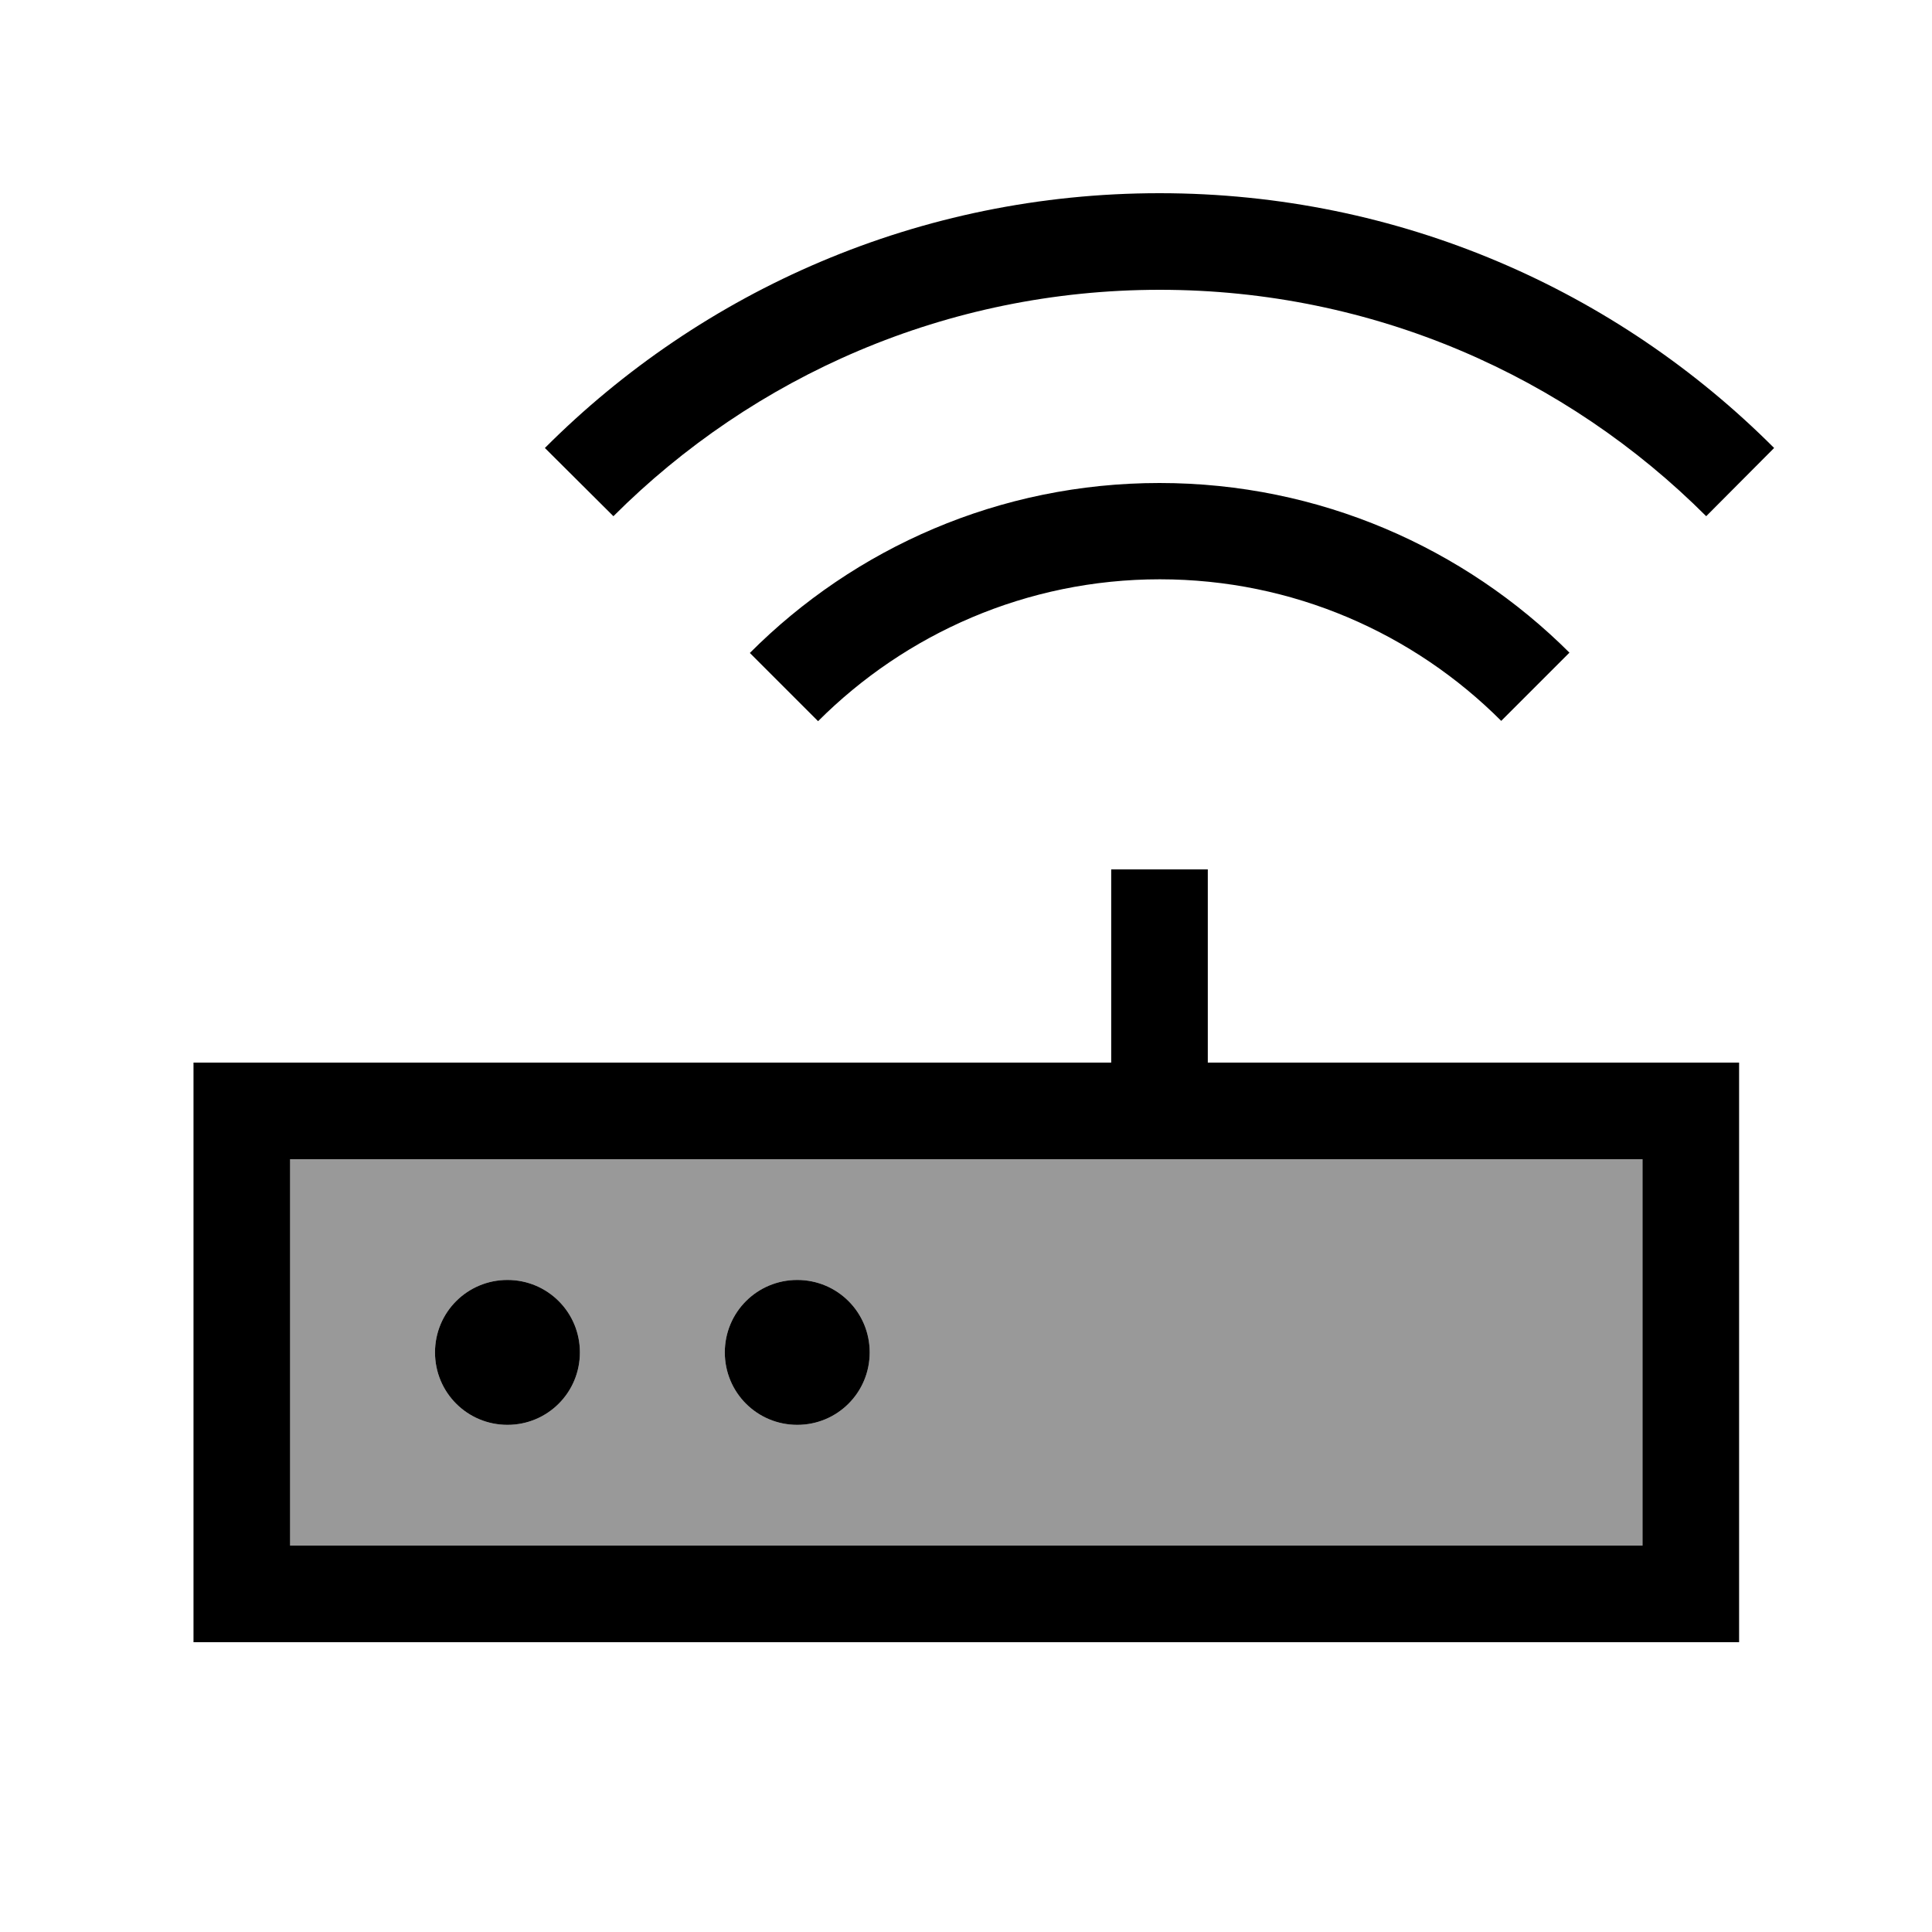
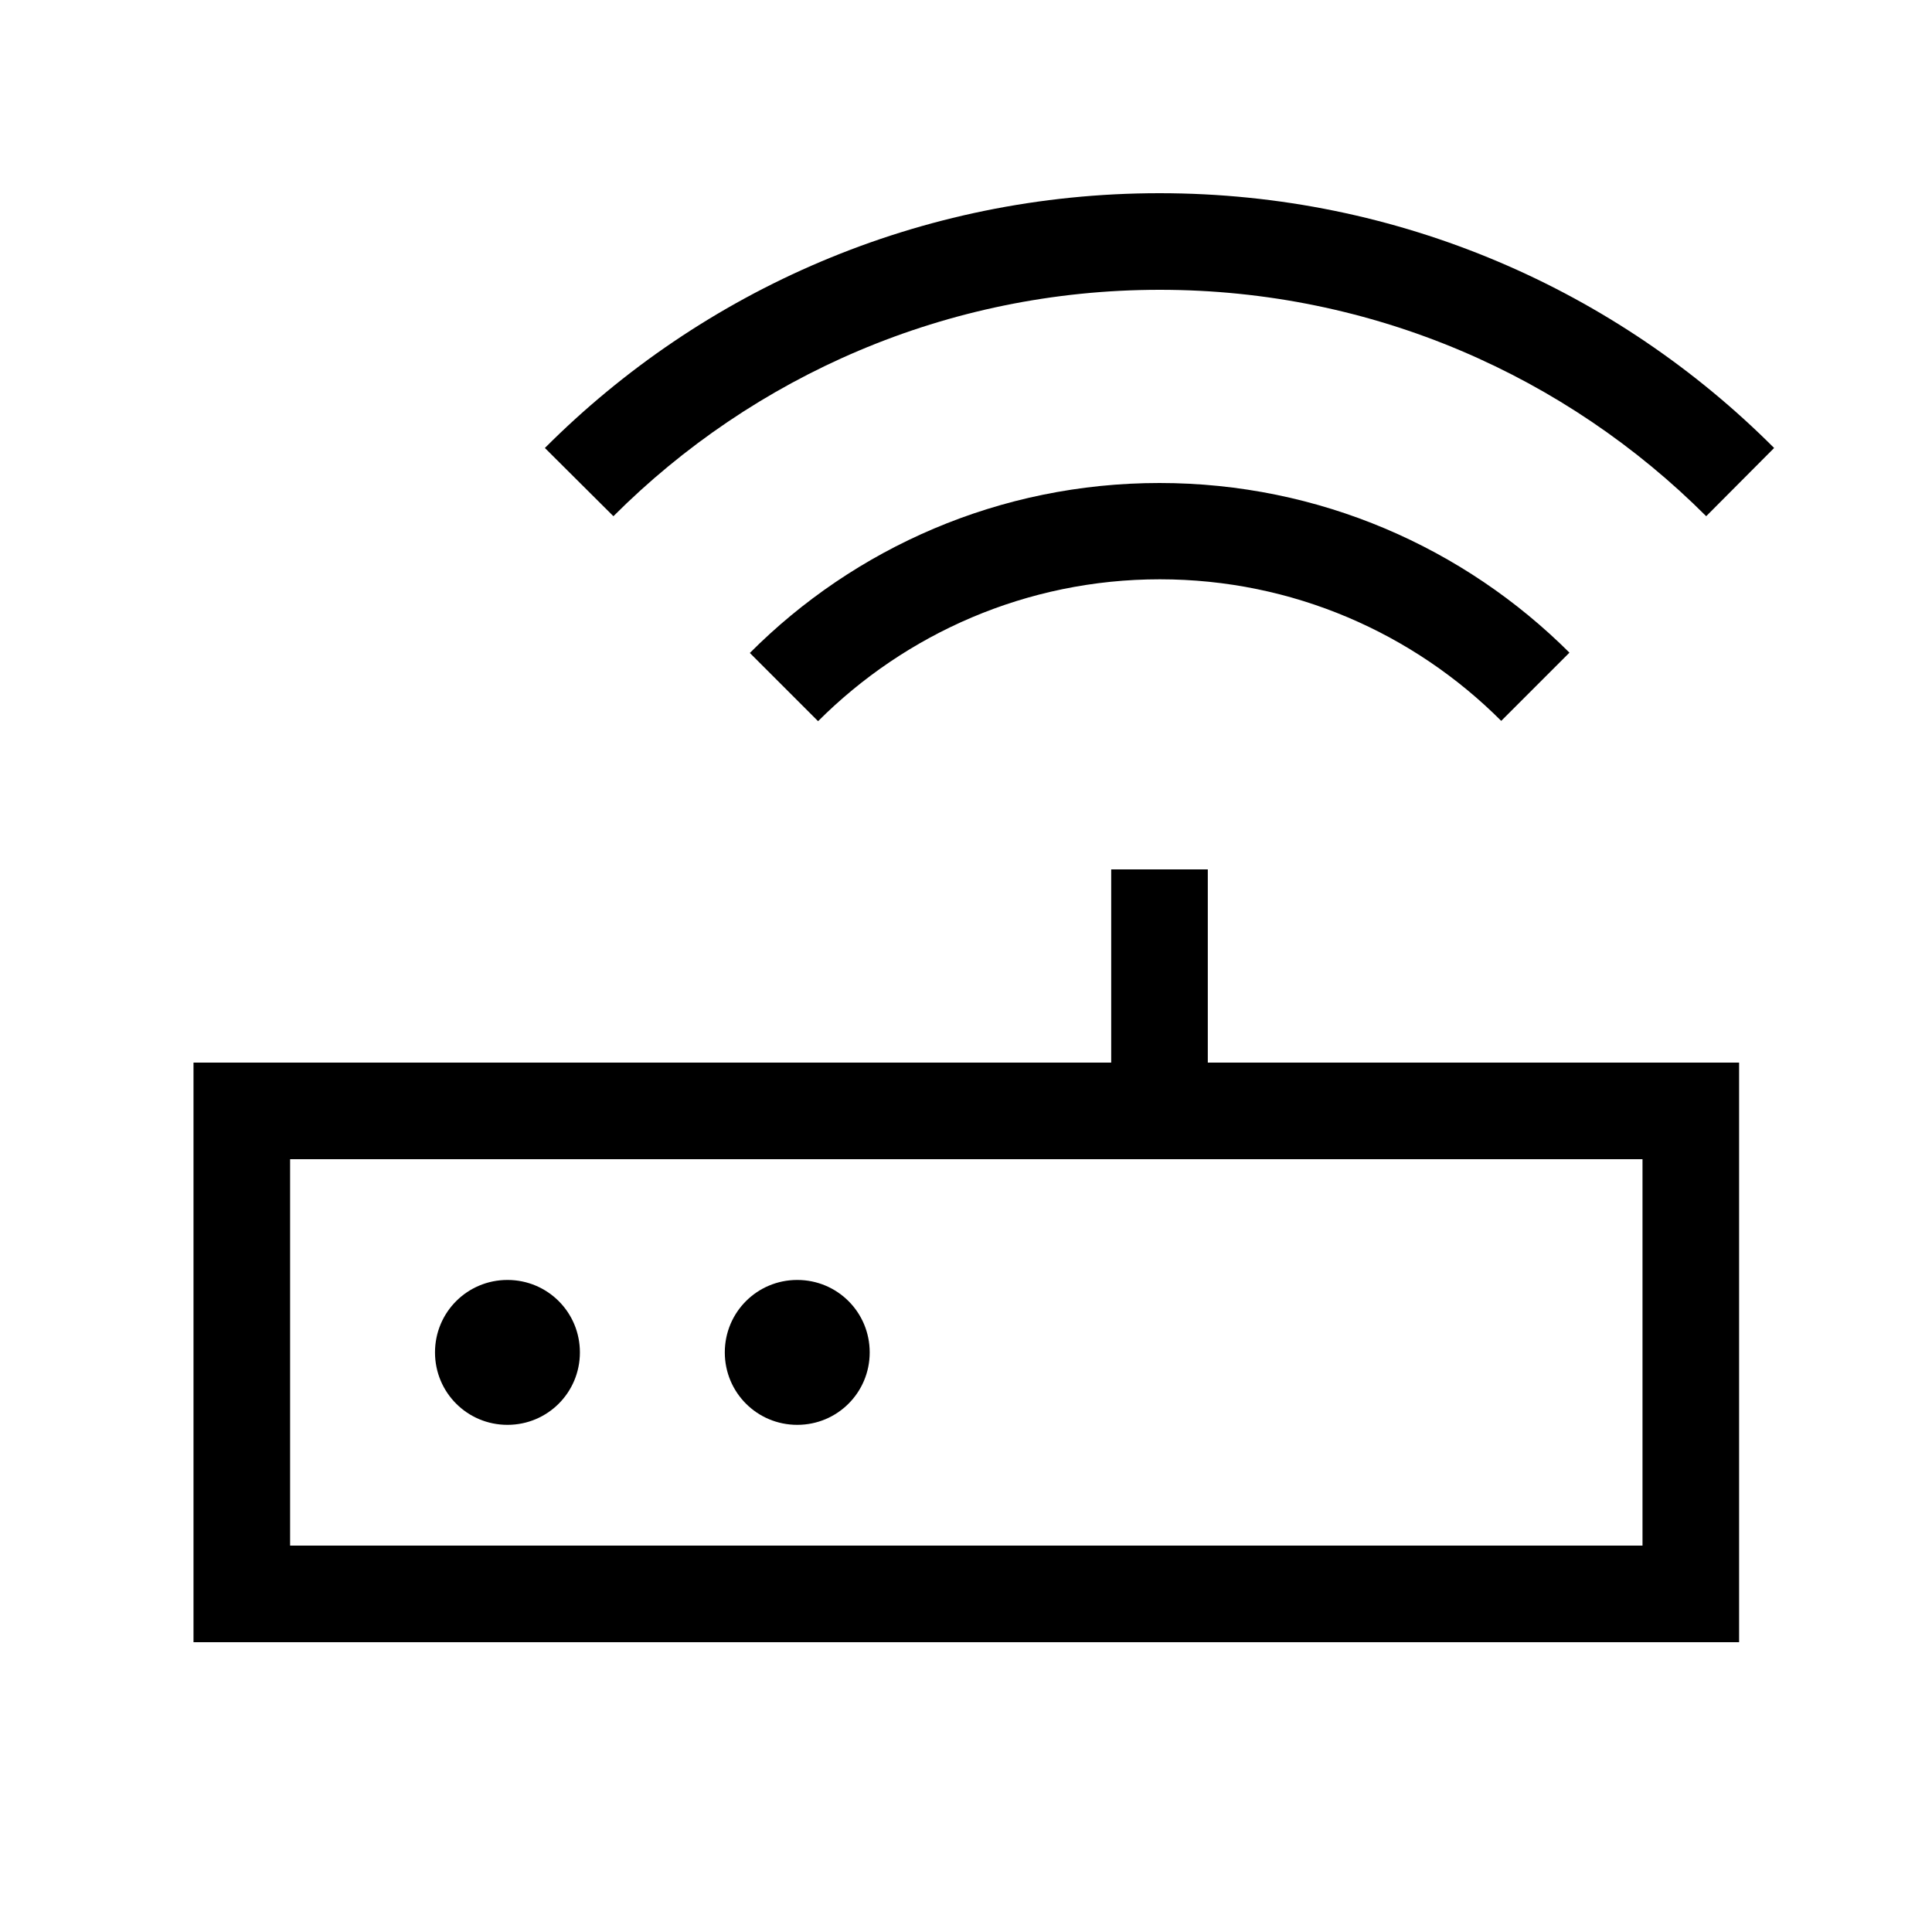
<svg xmlns="http://www.w3.org/2000/svg" viewBox="0 0 640 640">
-   <path opacity=".4" fill="currentColor" d="M96.1 384L544.1 384L544.1 512L96.1 512L96.1 384zM144.1 448C144.1 461.3 154.8 472 168.1 472C181.4 472 192.1 461.3 192.1 448C192.1 434.7 181.4 424 168.1 424C154.8 424 144.1 434.7 144.1 448zM240.1 448C240.1 461.3 250.8 472 264.1 472C277.4 472 288.1 461.3 288.1 448C288.1 434.7 277.4 424 264.1 424C250.8 424 240.1 434.7 240.1 448z" />
  <path fill="currentColor" d="M384.1 64C463.6 64 535.6 96.2 587.7 148.4L565.2 171C518.9 124.7 454.9 96 384.2 96C313.5 96 249.5 124.7 203.2 171L180.5 148.4C232.6 96.2 304.6 64 384.1 64zM384.1 160C437.1 160 485.1 181.5 519.9 216.2L497.3 238.8C468.3 209.8 428.3 191.9 384.2 191.9C340.1 191.9 300 209.9 271 238.9L248.4 216.3C283.1 181.5 331.1 160 384.1 160zM400.1 288L400.1 352L576.1 352L576.1 544L64.1 544L64.1 352L368.1 352L368.1 288L400.1 288zM96.1 384L96.1 512L544.1 512L544.1 384L96.1 384zM192.1 448C192.1 461.3 181.4 472 168.1 472C154.8 472 144.1 461.3 144.1 448C144.1 434.7 154.8 424 168.1 424C181.4 424 192.1 434.7 192.1 448zM264.1 472C250.8 472 240.1 461.3 240.1 448C240.1 434.7 250.8 424 264.1 424C277.4 424 288.1 434.7 288.1 448C288.1 461.3 277.4 472 264.1 472z" />
</svg>